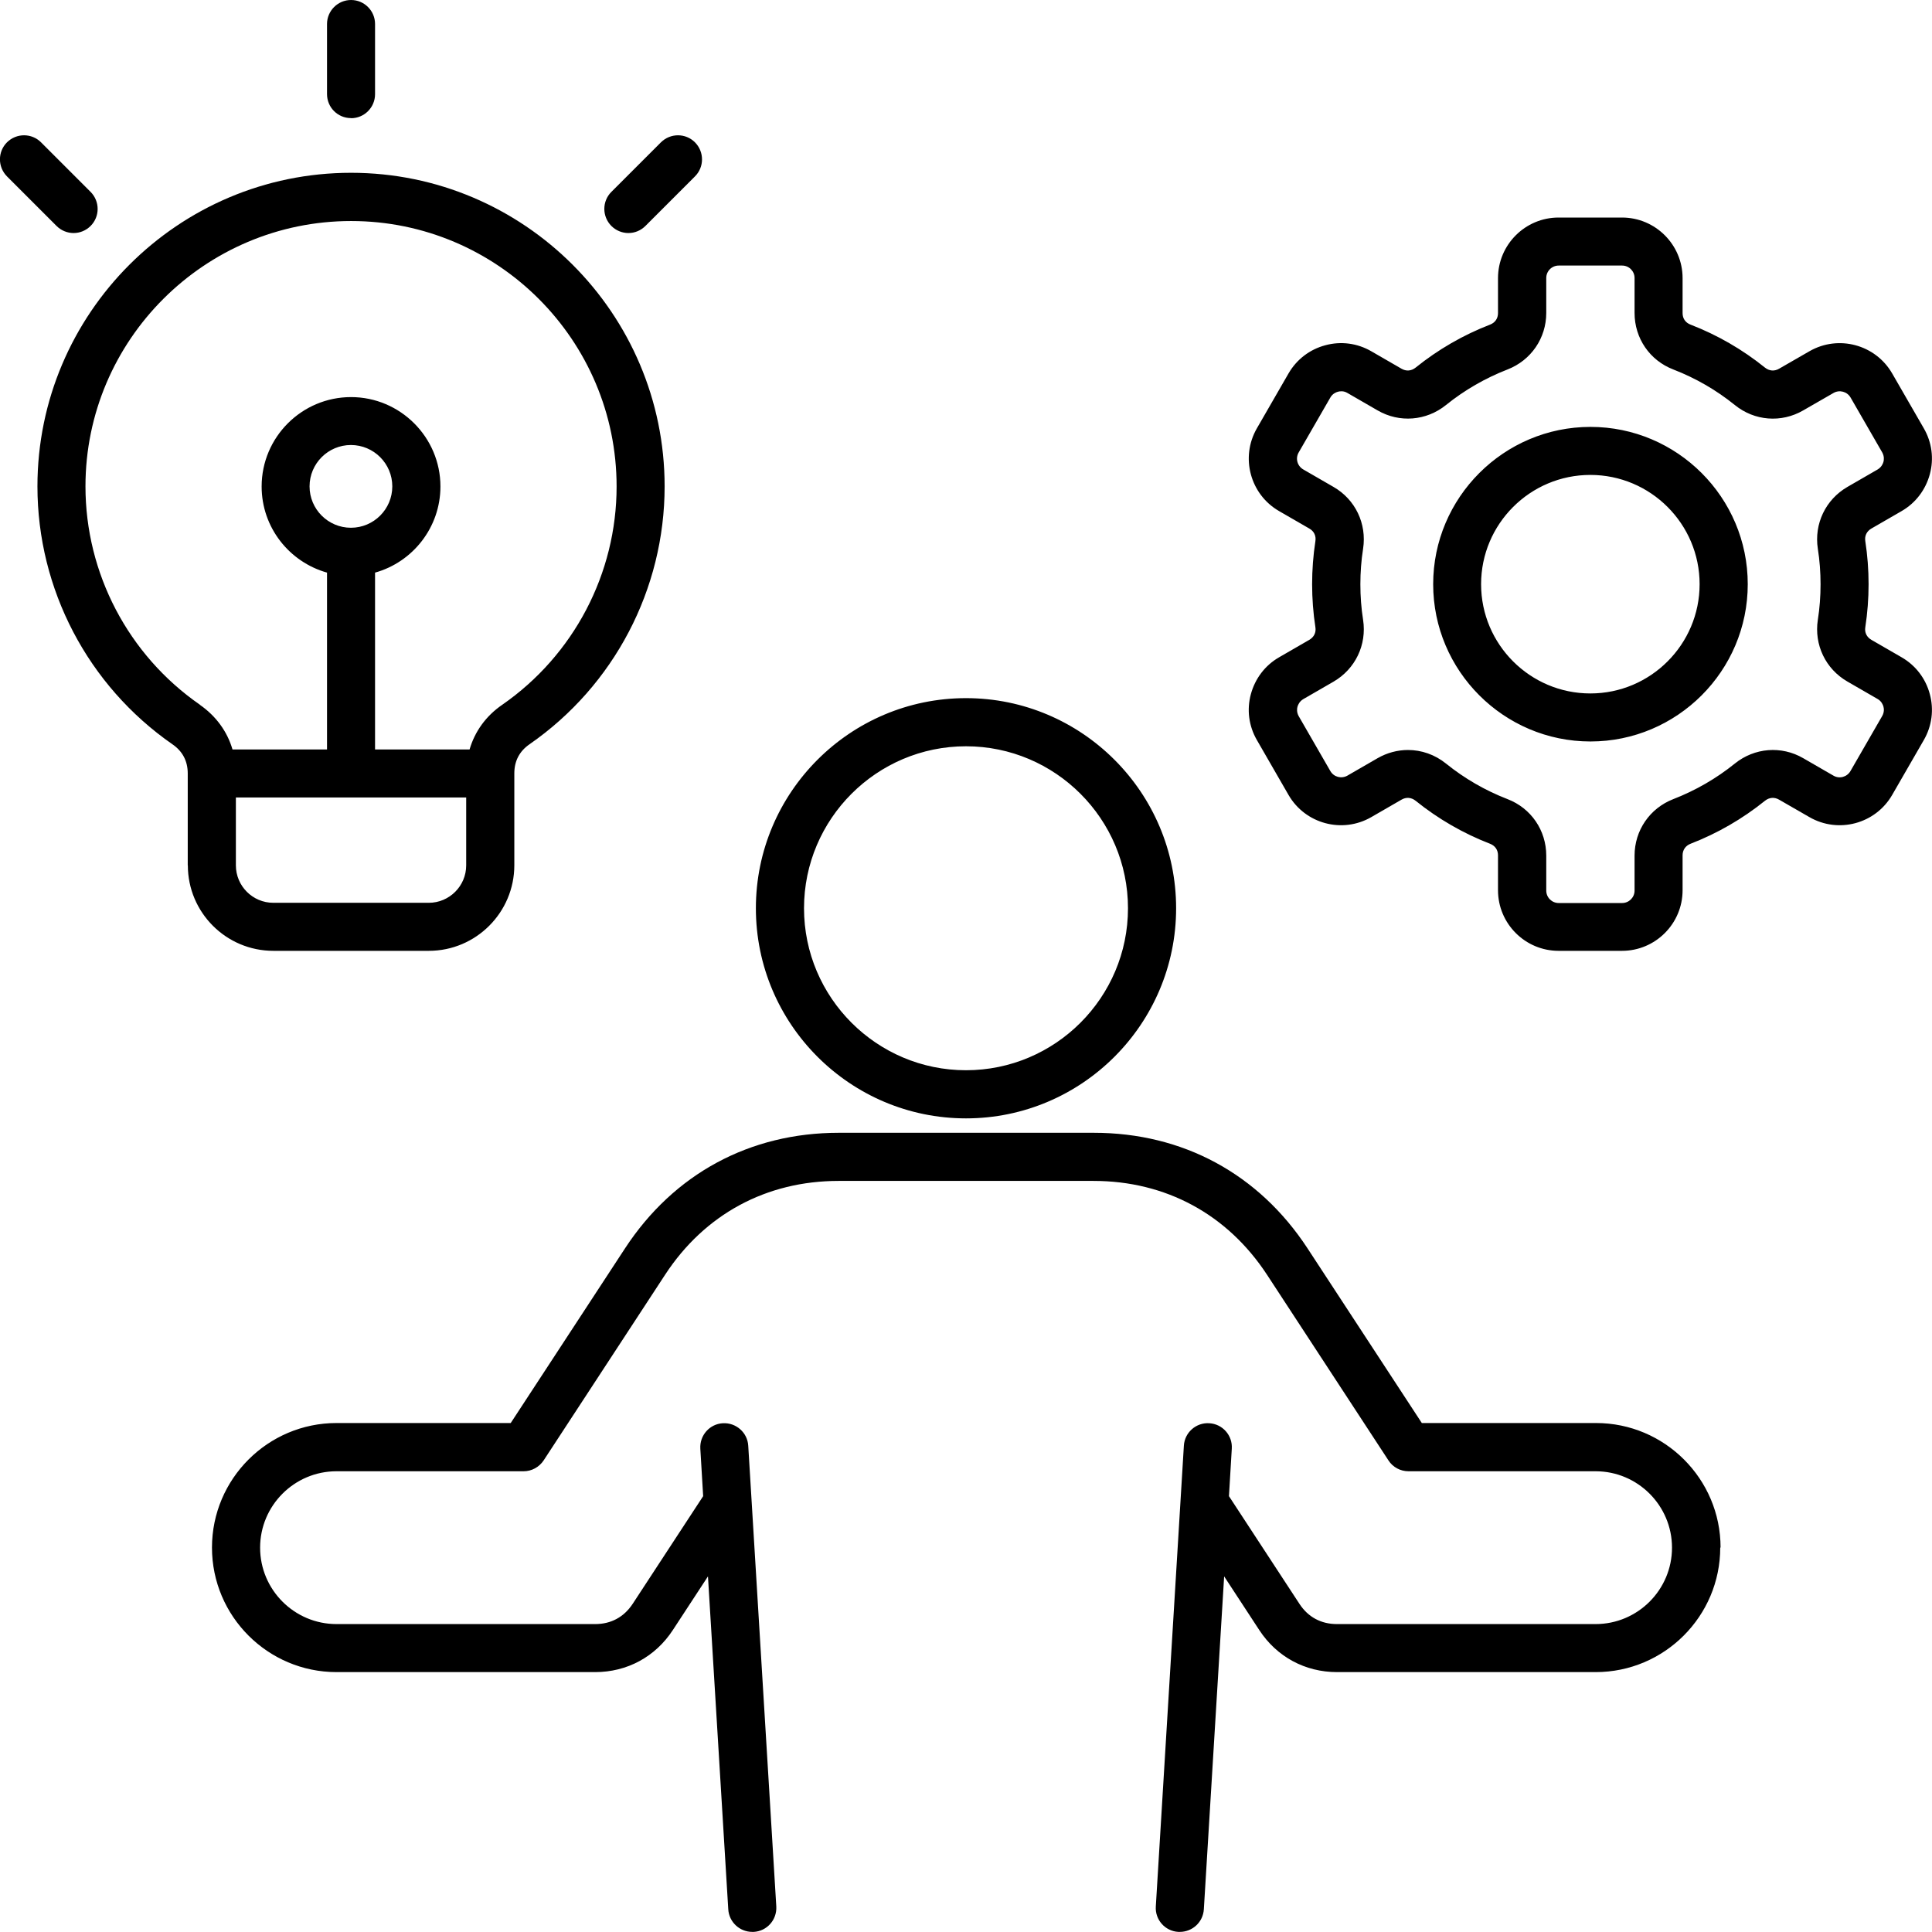
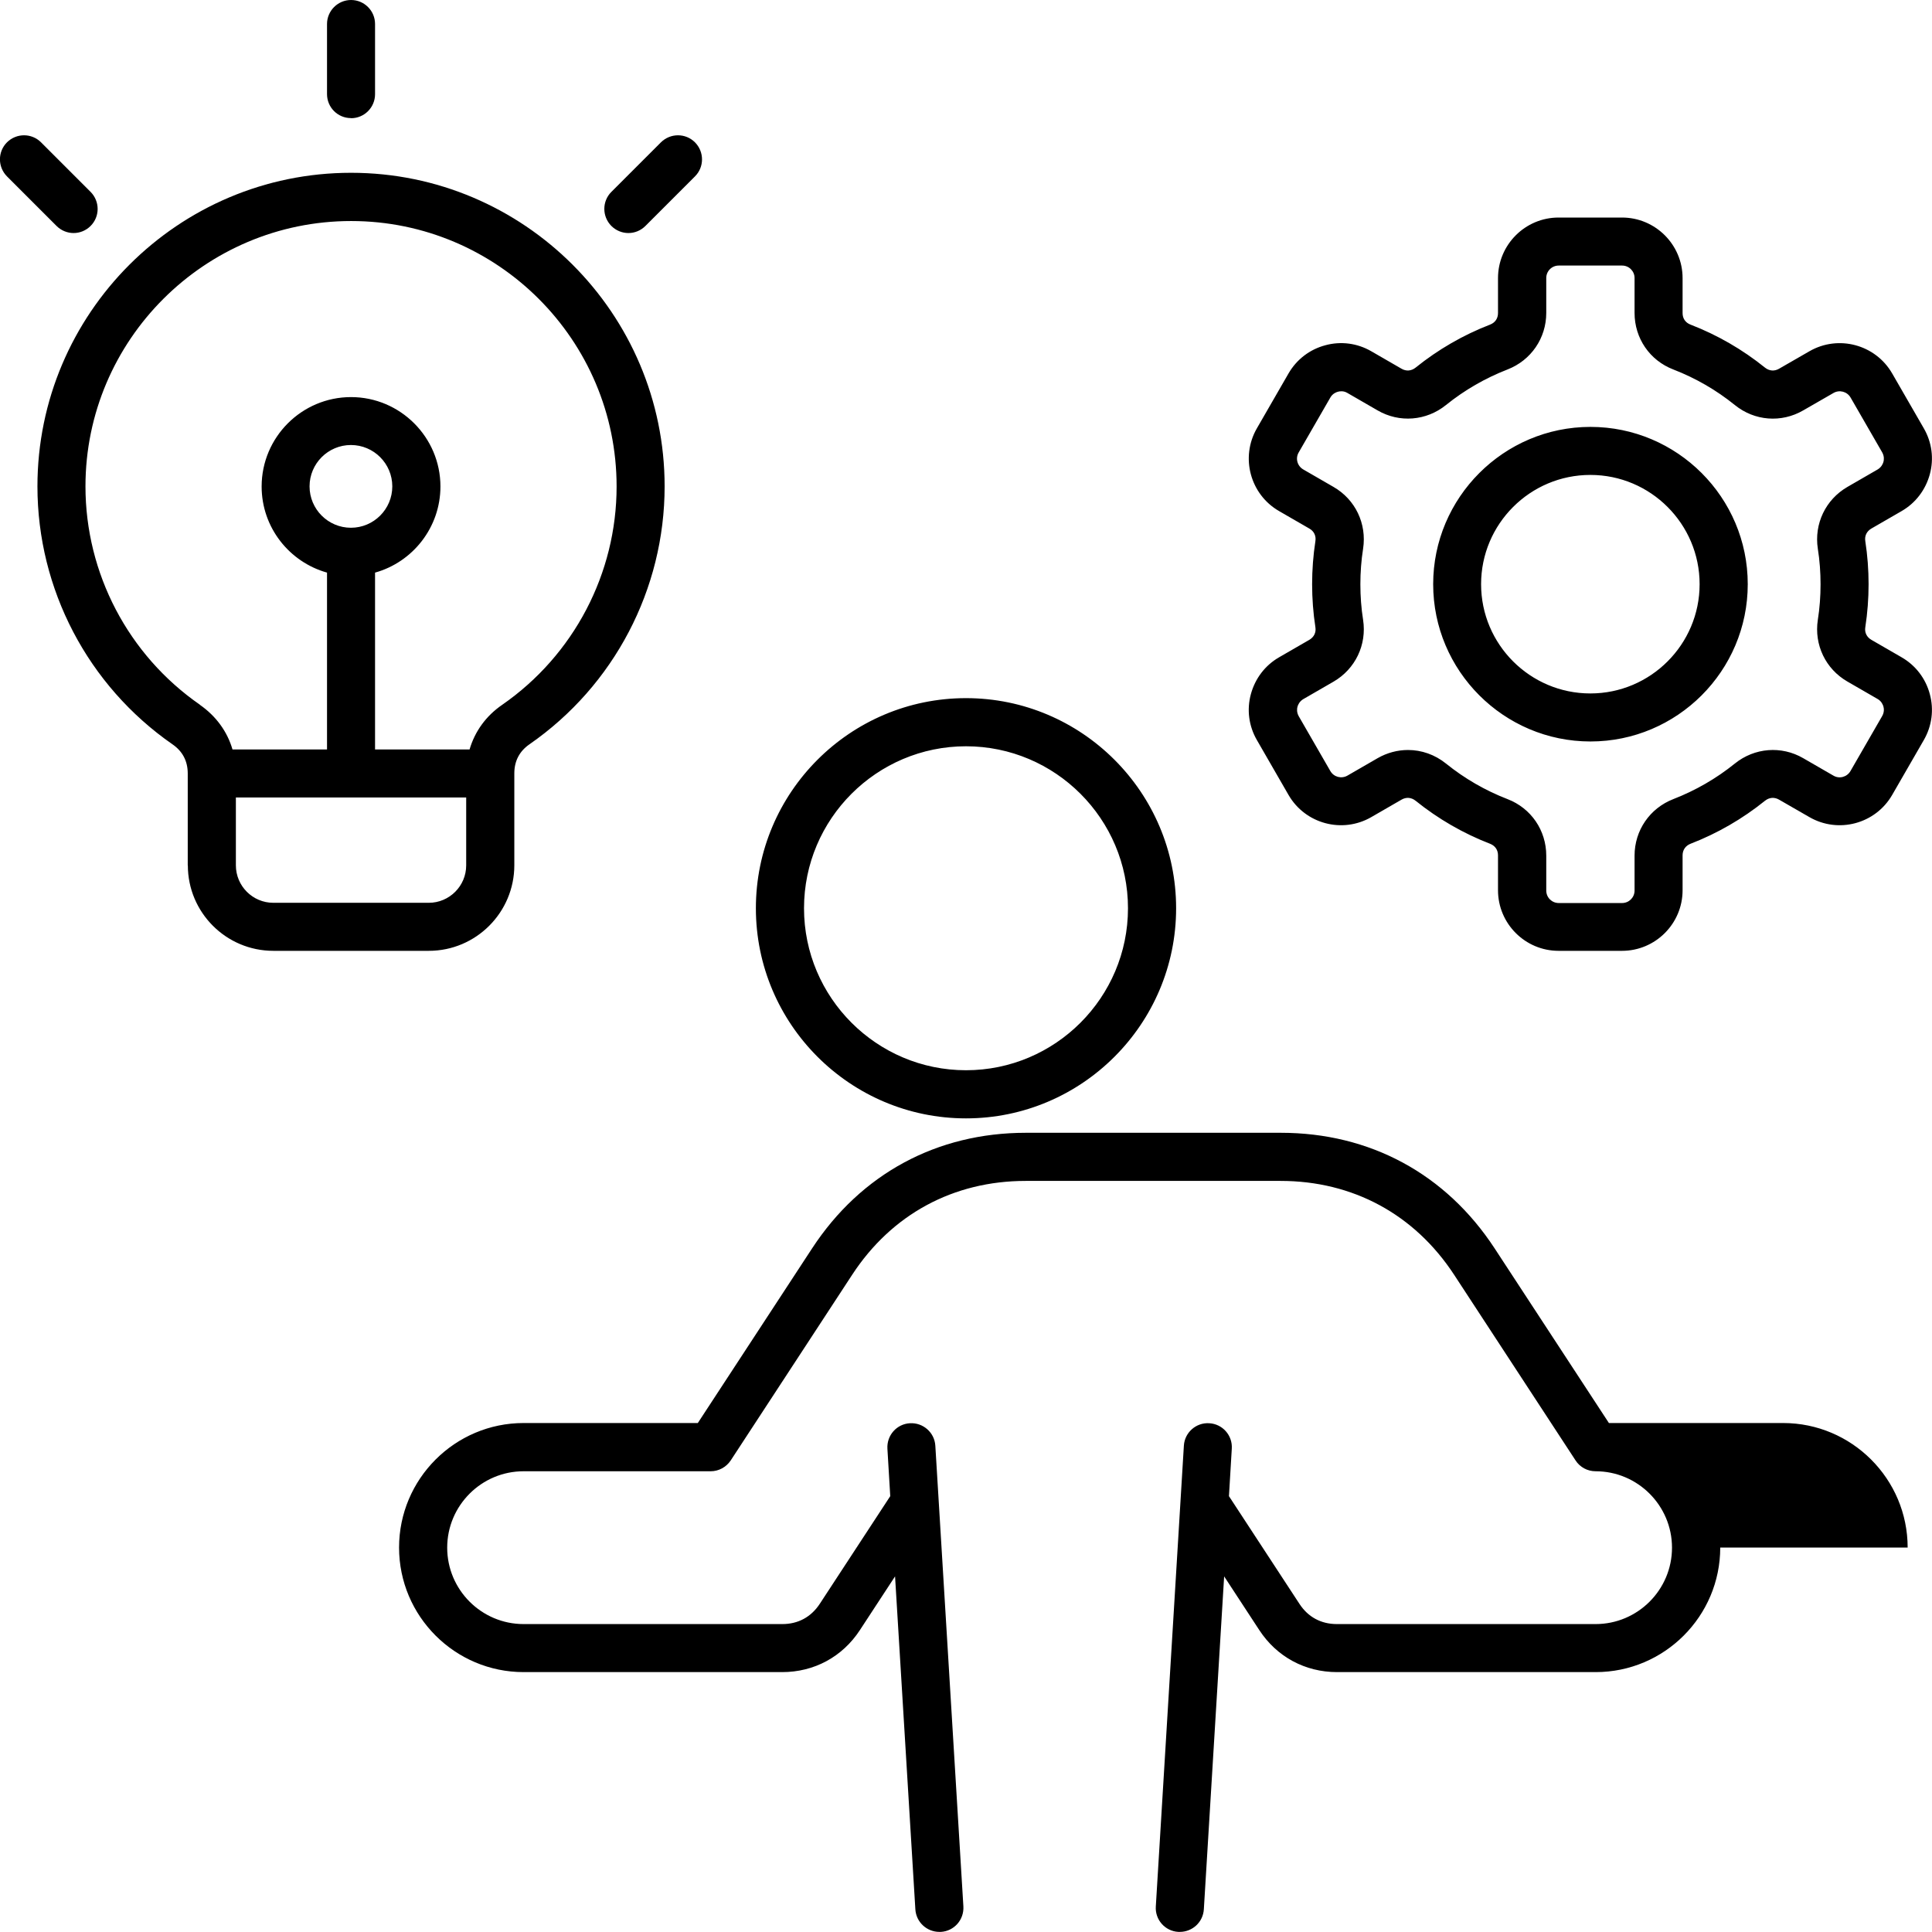
<svg xmlns="http://www.w3.org/2000/svg" id="Layer_1" data-name="Layer 1" viewBox="0 0 177 176.99">
-   <path d="M157.6,141.78c0,6.29-5.12,11.41-11.41,11.41h-23.7c-2.92,0-5.52-1.4-7.12-3.85l-3.22-4.92-1.86,30.5c-.07,1.17-1.04,2.07-2.2,2.07-.04,0-.09,0-.14,0-1.22-.07-2.14-1.12-2.06-2.33l2.57-42.21c.07-1.22,1.13-2.14,2.33-2.06,1.22.07,2.14,1.12,2.06,2.33l-.26,4.35,6.46,9.87c.79,1.21,1.98,1.85,3.43,1.85h23.7c3.86,0,7-3.14,7-7s-3.14-7-7-7h-17.14c-.74,0-1.44-.37-1.84-1l-11.12-17c-3.63-5.54-9.28-8.6-15.9-8.6h-23.35c-6.63,0-12.28,3.06-15.9,8.6l-11.12,17c-.41.62-1.1,1-1.84,1h-17.14c-3.86,0-7,3.14-7,7s3.14,7,7,7h23.7c1.45,0,2.63-.64,3.43-1.85l6.46-9.87-.26-4.35c-.07-1.22.85-2.26,2.06-2.33s2.26.85,2.33,2.06l2.57,42.21c.07,1.22-.85,2.26-2.06,2.33-.04,0-.09,0-.14,0-1.16,0-2.13-.9-2.2-2.07l-1.86-30.5-3.22,4.92c-1.6,2.45-4.19,3.85-7.12,3.85h-23.69c-6.29,0-11.41-5.12-11.41-11.41s5.12-11.41,11.41-11.41h15.96l10.47-16c4.47-6.83,11.43-10.59,19.59-10.59h23.35c8.16,0,15.12,3.76,19.59,10.59l10.47,16h15.96c6.29,0,11.41,5.12,11.41,11.41ZM69.25,83.21c0-10.62,8.64-19.25,19.25-19.25s19.25,8.64,19.25,19.25-8.64,19.25-19.25,19.25-19.25-8.63-19.25-19.25ZM73.66,83.21c0,8.18,6.66,14.84,14.84,14.84s14.84-6.66,14.84-14.84-6.66-14.84-14.84-14.84-14.84,6.66-14.84,14.84ZM17.2,79.28v-8.42c0-1.13-.47-2.03-1.4-2.67-7.75-5.38-12.37-14.21-12.37-23.63,0-15.84,12.89-28.73,28.73-28.73s28.73,12.89,28.73,28.73c0,9.42-4.63,18.25-12.37,23.62-.93.64-1.4,1.54-1.4,2.67v8.42c0,4.32-3.51,7.84-7.83,7.84h-14.25c-4.32,0-7.83-3.51-7.83-7.83h0ZM42.71,79.28v-6.22h-21.1v6.22c0,1.89,1.54,3.43,3.43,3.43h14.24c1.89,0,3.43-1.54,3.43-3.43ZM35.94,44.56c0-2.09-1.7-3.79-3.79-3.79s-3.79,1.7-3.79,3.79,1.7,3.79,3.79,3.79c2.09,0,3.79-1.7,3.79-3.79ZM18.31,64.57c1.49,1.04,2.51,2.45,2.99,4.09h8.66v-16.2c-3.45-.97-5.99-4.13-5.99-7.89,0-4.52,3.68-8.19,8.19-8.19s8.19,3.68,8.19,8.19c0,3.75-2.54,6.93-5.99,7.89v16.2h8.66c.48-1.64,1.49-3.06,2.99-4.09,6.56-4.55,10.48-12.03,10.48-20,0-13.41-10.91-24.32-24.32-24.32S7.83,31.15,7.83,44.56c0,7.97,3.92,15.45,10.48,20ZM32.16,10.83c1.22,0,2.2-.99,2.2-2.2V2.2c0-1.22-.99-2.2-2.2-2.2s-2.2.99-2.2,2.2v6.42c0,1.22.98,2.2,2.2,2.2ZM6.74,21.35c.57,0,1.13-.22,1.56-.65.86-.86.86-2.25,0-3.12l-4.54-4.54c-.86-.86-2.25-.86-3.12,0-.86.86-.86,2.25,0,3.12l4.54,4.54c.43.43,1,.65,1.56.65ZM57.57,21.35c.57,0,1.13-.22,1.56-.65l4.54-4.54c.86-.86.86-2.25,0-3.12-.86-.86-2.25-.86-3.12,0l-4.54,4.54c-.86.86-.86,2.25,0,3.12.43.43,1,.65,1.56.65ZM176.8,63.59c.39,1.43.19,2.93-.55,4.21l-2.9,5.03c-1.53,2.65-4.93,3.56-7.58,2.03l-2.78-1.6c-.43-.25-.9-.21-1.29.1-2.06,1.66-4.36,2.99-6.82,3.94-.46.18-.73.57-.73,1.06v3.2c0,3.06-2.49,5.55-5.55,5.55h-5.81c-3.06,0-5.55-2.49-5.55-5.55v-3.2c0-.5-.27-.88-.73-1.06-2.46-.95-4.76-2.28-6.82-3.94-.39-.31-.86-.35-1.29-.1l-2.77,1.6c-2.65,1.53-6.05.62-7.58-2.03l-2.9-5.03c-.74-1.28-.94-2.78-.55-4.21.39-1.43,1.3-2.63,2.58-3.37l2.77-1.6c.43-.25.64-.67.56-1.16-.2-1.29-.3-2.62-.3-3.94s.1-2.64.3-3.94c.08-.49-.13-.92-.56-1.16l-2.77-1.6c-2.65-1.53-3.56-4.93-2.03-7.58l2.9-5.03c.74-1.28,1.94-2.2,3.37-2.58,1.43-.39,2.93-.19,4.21.55l2.77,1.6c.43.25.9.21,1.29-.1,2.06-1.66,4.36-2.99,6.82-3.94.47-.18.73-.57.73-1.06v-3.2c0-3.06,2.49-5.55,5.55-5.55h5.81c3.06,0,5.55,2.49,5.55,5.55v3.2c0,.5.26.88.73,1.06,2.46.95,4.76,2.28,6.82,3.94.39.31.86.35,1.29.1l2.78-1.6c2.65-1.53,6.05-.62,7.58,2.03l2.9,5.03c.74,1.28.94,2.78.55,4.21s-1.3,2.63-2.58,3.37l-2.77,1.6c-.43.25-.64.67-.56,1.16.2,1.29.3,2.62.3,3.94s-.1,2.64-.3,3.94c-.08.49.13.91.56,1.16l2.77,1.6c1.28.74,2.2,1.94,2.58,3.37h0ZM172.55,64.73c-.05-.17-.18-.49-.53-.69l-2.77-1.6c-2-1.15-3.06-3.37-2.71-5.65.17-1.07.25-2.17.25-3.26s-.08-2.19-.25-3.26c-.35-2.28.71-4.5,2.71-5.66l2.77-1.6c.35-.21.48-.52.53-.69s.09-.51-.11-.87l-2.9-5.03c-.32-.55-1.02-.73-1.56-.42l-2.78,1.6c-2,1.16-4.46.97-6.26-.49-1.71-1.38-3.6-2.47-5.64-3.26-2.16-.83-3.55-2.86-3.55-5.18v-3.2c0-.63-.51-1.14-1.14-1.14h-5.81c-.63,0-1.14.51-1.14,1.14v3.2c0,2.31-1.39,4.34-3.55,5.18-2.03.79-3.93,1.88-5.64,3.26-1.8,1.45-4.26,1.65-6.26.49l-2.77-1.6c-.35-.21-.69-.16-.87-.11s-.49.18-.69.53l-2.9,5.03c-.32.55-.13,1.24.42,1.56l2.77,1.6c2,1.15,3.06,3.37,2.71,5.66-.17,1.07-.25,2.17-.25,3.26s.08,2.19.25,3.26c.35,2.28-.71,4.5-2.71,5.66l-2.77,1.6c-.35.21-.48.52-.53.69-.05.17-.09.51.11.87l2.9,5.03c.32.55,1.01.73,1.56.42l2.77-1.6c.87-.5,1.83-.75,2.78-.75,1.24,0,2.46.42,3.48,1.24,1.71,1.38,3.6,2.47,5.64,3.26,2.16.83,3.55,2.86,3.55,5.18v3.2c0,.63.51,1.14,1.14,1.14h5.81c.63,0,1.14-.51,1.14-1.14v-3.2c0-2.31,1.39-4.34,3.55-5.18,2.03-.79,3.93-1.88,5.64-3.26,1.8-1.45,4.26-1.65,6.26-.49l2.77,1.6c.54.32,1.24.13,1.56-.42l2.9-5.03c.21-.36.17-.71.12-.87h0ZM160.12,53.52c0,7.95-6.47,14.41-14.41,14.41s-14.41-6.47-14.41-14.41,6.47-14.41,14.41-14.41,14.41,6.46,14.41,14.41ZM155.71,53.52c0-5.52-4.49-10.01-10.01-10.01s-10.01,4.49-10.01,10.01,4.49,10.01,10.01,10.01,10.01-4.49,10.01-10.01Z" />
+   <path d="M157.6,141.78c0,6.29-5.12,11.41-11.41,11.41h-23.7c-2.92,0-5.52-1.4-7.12-3.85l-3.22-4.92-1.86,30.5c-.07,1.17-1.04,2.07-2.2,2.07-.04,0-.09,0-.14,0-1.22-.07-2.14-1.12-2.06-2.33l2.57-42.21c.07-1.22,1.13-2.14,2.33-2.06,1.22.07,2.14,1.12,2.06,2.33l-.26,4.35,6.46,9.87c.79,1.21,1.98,1.85,3.43,1.85h23.7c3.86,0,7-3.14,7-7s-3.14-7-7-7c-.74,0-1.44-.37-1.84-1l-11.12-17c-3.63-5.54-9.28-8.6-15.9-8.6h-23.35c-6.63,0-12.28,3.06-15.9,8.6l-11.12,17c-.41.62-1.1,1-1.84,1h-17.14c-3.86,0-7,3.14-7,7s3.14,7,7,7h23.7c1.45,0,2.63-.64,3.43-1.85l6.46-9.87-.26-4.35c-.07-1.22.85-2.26,2.06-2.33s2.26.85,2.33,2.06l2.57,42.21c.07,1.22-.85,2.26-2.06,2.33-.04,0-.09,0-.14,0-1.16,0-2.13-.9-2.2-2.07l-1.86-30.5-3.22,4.92c-1.6,2.45-4.19,3.85-7.12,3.85h-23.69c-6.29,0-11.41-5.12-11.41-11.41s5.12-11.41,11.41-11.41h15.96l10.47-16c4.47-6.83,11.43-10.59,19.59-10.59h23.35c8.16,0,15.12,3.76,19.59,10.59l10.47,16h15.96c6.29,0,11.41,5.12,11.41,11.41ZM69.25,83.21c0-10.62,8.64-19.25,19.25-19.25s19.25,8.64,19.25,19.25-8.64,19.25-19.25,19.25-19.25-8.63-19.25-19.25ZM73.66,83.21c0,8.18,6.66,14.84,14.84,14.84s14.84-6.66,14.84-14.84-6.66-14.84-14.84-14.84-14.84,6.66-14.84,14.84ZM17.2,79.28v-8.42c0-1.13-.47-2.03-1.4-2.67-7.75-5.38-12.37-14.21-12.37-23.63,0-15.84,12.89-28.73,28.73-28.73s28.73,12.89,28.73,28.73c0,9.42-4.63,18.25-12.37,23.62-.93.64-1.4,1.54-1.4,2.67v8.42c0,4.32-3.51,7.84-7.83,7.84h-14.25c-4.32,0-7.83-3.51-7.83-7.83h0ZM42.71,79.28v-6.22h-21.1v6.22c0,1.89,1.54,3.43,3.43,3.43h14.24c1.89,0,3.43-1.54,3.43-3.43ZM35.94,44.56c0-2.09-1.7-3.79-3.79-3.79s-3.79,1.7-3.79,3.79,1.7,3.79,3.79,3.79c2.09,0,3.79-1.7,3.79-3.79ZM18.31,64.57c1.49,1.04,2.51,2.45,2.99,4.09h8.66v-16.2c-3.45-.97-5.99-4.13-5.99-7.89,0-4.52,3.68-8.19,8.19-8.19s8.19,3.68,8.19,8.19c0,3.75-2.54,6.93-5.99,7.89v16.2h8.66c.48-1.64,1.49-3.06,2.99-4.09,6.56-4.55,10.48-12.03,10.48-20,0-13.41-10.91-24.32-24.32-24.32S7.83,31.15,7.83,44.56c0,7.97,3.92,15.45,10.48,20ZM32.16,10.83c1.22,0,2.2-.99,2.2-2.2V2.2c0-1.22-.99-2.2-2.2-2.2s-2.2.99-2.2,2.2v6.42c0,1.22.98,2.2,2.2,2.2ZM6.74,21.35c.57,0,1.13-.22,1.56-.65.86-.86.86-2.25,0-3.12l-4.54-4.54c-.86-.86-2.25-.86-3.12,0-.86.86-.86,2.25,0,3.12l4.54,4.54c.43.43,1,.65,1.56.65ZM57.57,21.35c.57,0,1.13-.22,1.56-.65l4.54-4.54c.86-.86.86-2.25,0-3.12-.86-.86-2.25-.86-3.12,0l-4.54,4.54c-.86.86-.86,2.25,0,3.12.43.43,1,.65,1.56.65ZM176.8,63.59c.39,1.43.19,2.93-.55,4.21l-2.9,5.03c-1.53,2.65-4.93,3.56-7.58,2.03l-2.78-1.6c-.43-.25-.9-.21-1.29.1-2.06,1.66-4.36,2.99-6.82,3.94-.46.18-.73.57-.73,1.06v3.2c0,3.06-2.49,5.55-5.55,5.55h-5.81c-3.06,0-5.55-2.49-5.55-5.55v-3.2c0-.5-.27-.88-.73-1.06-2.46-.95-4.76-2.28-6.82-3.94-.39-.31-.86-.35-1.29-.1l-2.77,1.6c-2.65,1.53-6.05.62-7.58-2.03l-2.9-5.03c-.74-1.28-.94-2.78-.55-4.21.39-1.43,1.3-2.63,2.58-3.37l2.77-1.6c.43-.25.64-.67.56-1.16-.2-1.29-.3-2.62-.3-3.94s.1-2.64.3-3.94c.08-.49-.13-.92-.56-1.16l-2.77-1.6c-2.65-1.53-3.56-4.93-2.03-7.58l2.9-5.03c.74-1.28,1.94-2.2,3.37-2.58,1.43-.39,2.93-.19,4.21.55l2.77,1.6c.43.25.9.21,1.29-.1,2.06-1.66,4.36-2.99,6.82-3.94.47-.18.73-.57.73-1.06v-3.2c0-3.06,2.49-5.55,5.55-5.55h5.81c3.06,0,5.55,2.49,5.55,5.55v3.2c0,.5.26.88.73,1.06,2.46.95,4.76,2.28,6.82,3.94.39.31.86.35,1.29.1l2.78-1.6c2.65-1.53,6.05-.62,7.58,2.03l2.9,5.03c.74,1.28.94,2.78.55,4.21s-1.3,2.63-2.58,3.37l-2.77,1.6c-.43.25-.64.67-.56,1.16.2,1.29.3,2.62.3,3.94s-.1,2.64-.3,3.94c-.08.49.13.91.56,1.16l2.77,1.6c1.28.74,2.2,1.94,2.58,3.37h0ZM172.55,64.73c-.05-.17-.18-.49-.53-.69l-2.77-1.6c-2-1.15-3.06-3.37-2.71-5.65.17-1.07.25-2.17.25-3.26s-.08-2.19-.25-3.26c-.35-2.28.71-4.5,2.71-5.66l2.77-1.6c.35-.21.48-.52.53-.69s.09-.51-.11-.87l-2.9-5.03c-.32-.55-1.02-.73-1.56-.42l-2.78,1.6c-2,1.16-4.46.97-6.26-.49-1.71-1.38-3.6-2.47-5.64-3.26-2.16-.83-3.55-2.86-3.55-5.18v-3.2c0-.63-.51-1.14-1.14-1.14h-5.81c-.63,0-1.14.51-1.14,1.14v3.2c0,2.31-1.39,4.34-3.55,5.18-2.03.79-3.93,1.88-5.64,3.26-1.8,1.45-4.26,1.65-6.26.49l-2.77-1.6c-.35-.21-.69-.16-.87-.11s-.49.18-.69.53l-2.9,5.03c-.32.55-.13,1.24.42,1.56l2.77,1.6c2,1.15,3.06,3.37,2.71,5.66-.17,1.07-.25,2.17-.25,3.26s.08,2.19.25,3.26c.35,2.28-.71,4.5-2.71,5.66l-2.77,1.6c-.35.21-.48.52-.53.69-.05.17-.09.51.11.87l2.9,5.03c.32.55,1.01.73,1.56.42l2.77-1.6c.87-.5,1.83-.75,2.78-.75,1.24,0,2.46.42,3.48,1.24,1.71,1.38,3.6,2.47,5.64,3.26,2.16.83,3.55,2.86,3.55,5.18v3.2c0,.63.51,1.14,1.14,1.14h5.81c.63,0,1.14-.51,1.14-1.14v-3.2c0-2.31,1.39-4.34,3.55-5.18,2.03-.79,3.93-1.88,5.64-3.26,1.8-1.45,4.26-1.65,6.26-.49l2.77,1.6c.54.32,1.24.13,1.56-.42l2.9-5.03c.21-.36.17-.71.12-.87h0ZM160.12,53.52c0,7.95-6.47,14.41-14.41,14.41s-14.41-6.47-14.41-14.41,6.47-14.41,14.41-14.41,14.41,6.46,14.41,14.41ZM155.71,53.52c0-5.52-4.49-10.01-10.01-10.01s-10.01,4.49-10.01,10.01,4.49,10.01,10.01,10.01,10.01-4.49,10.01-10.01Z" />
</svg>